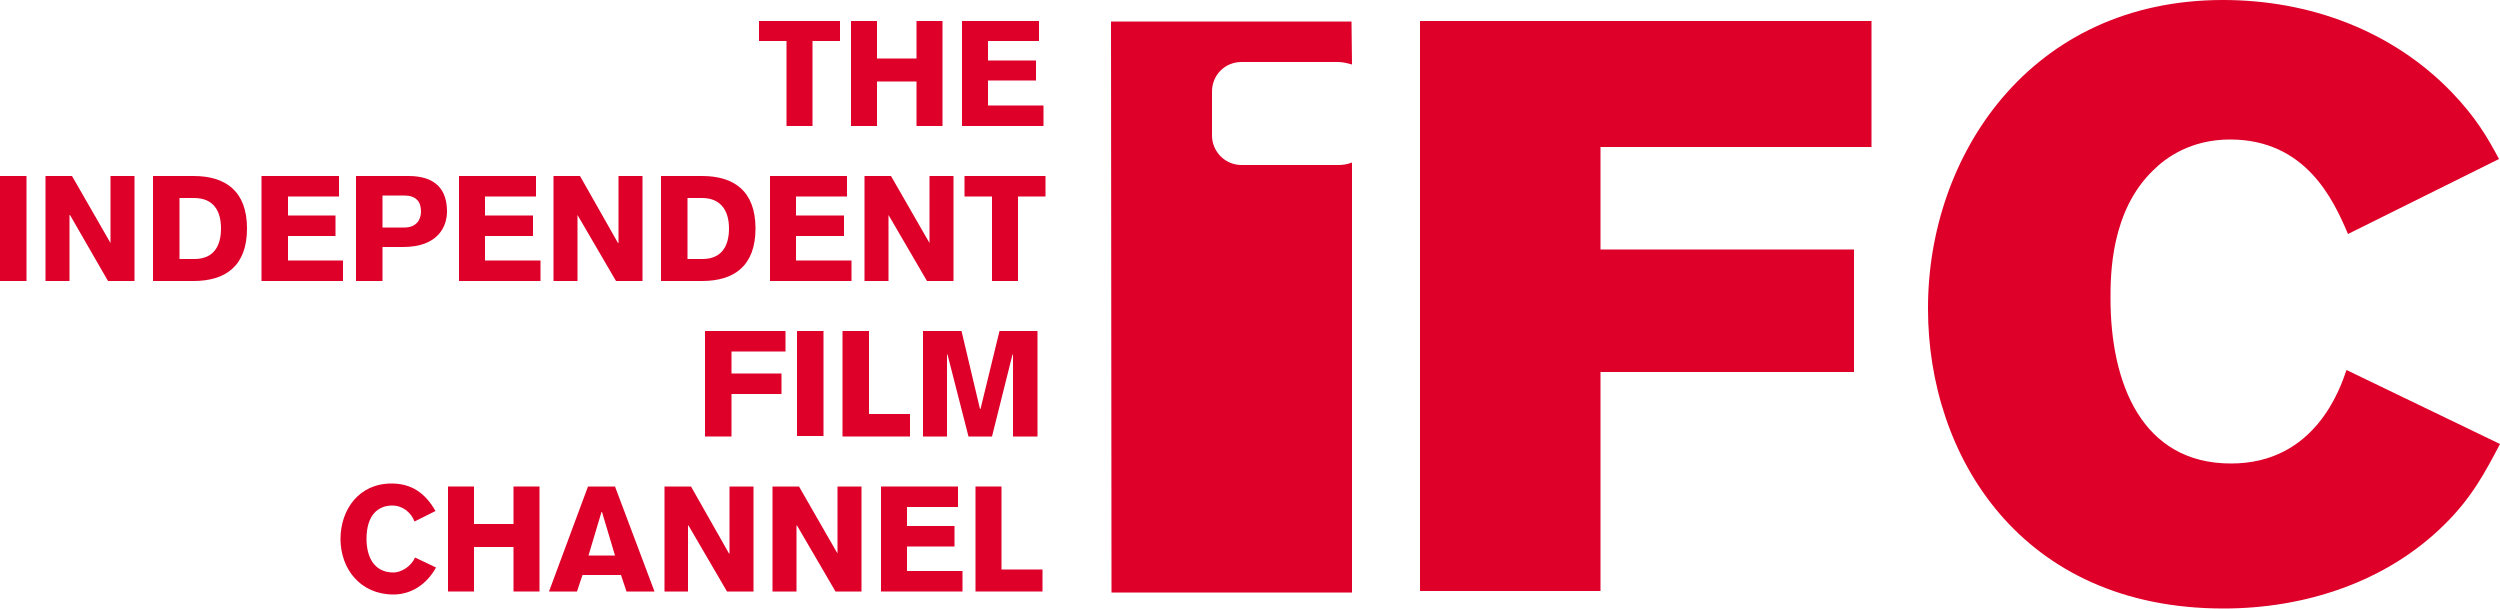
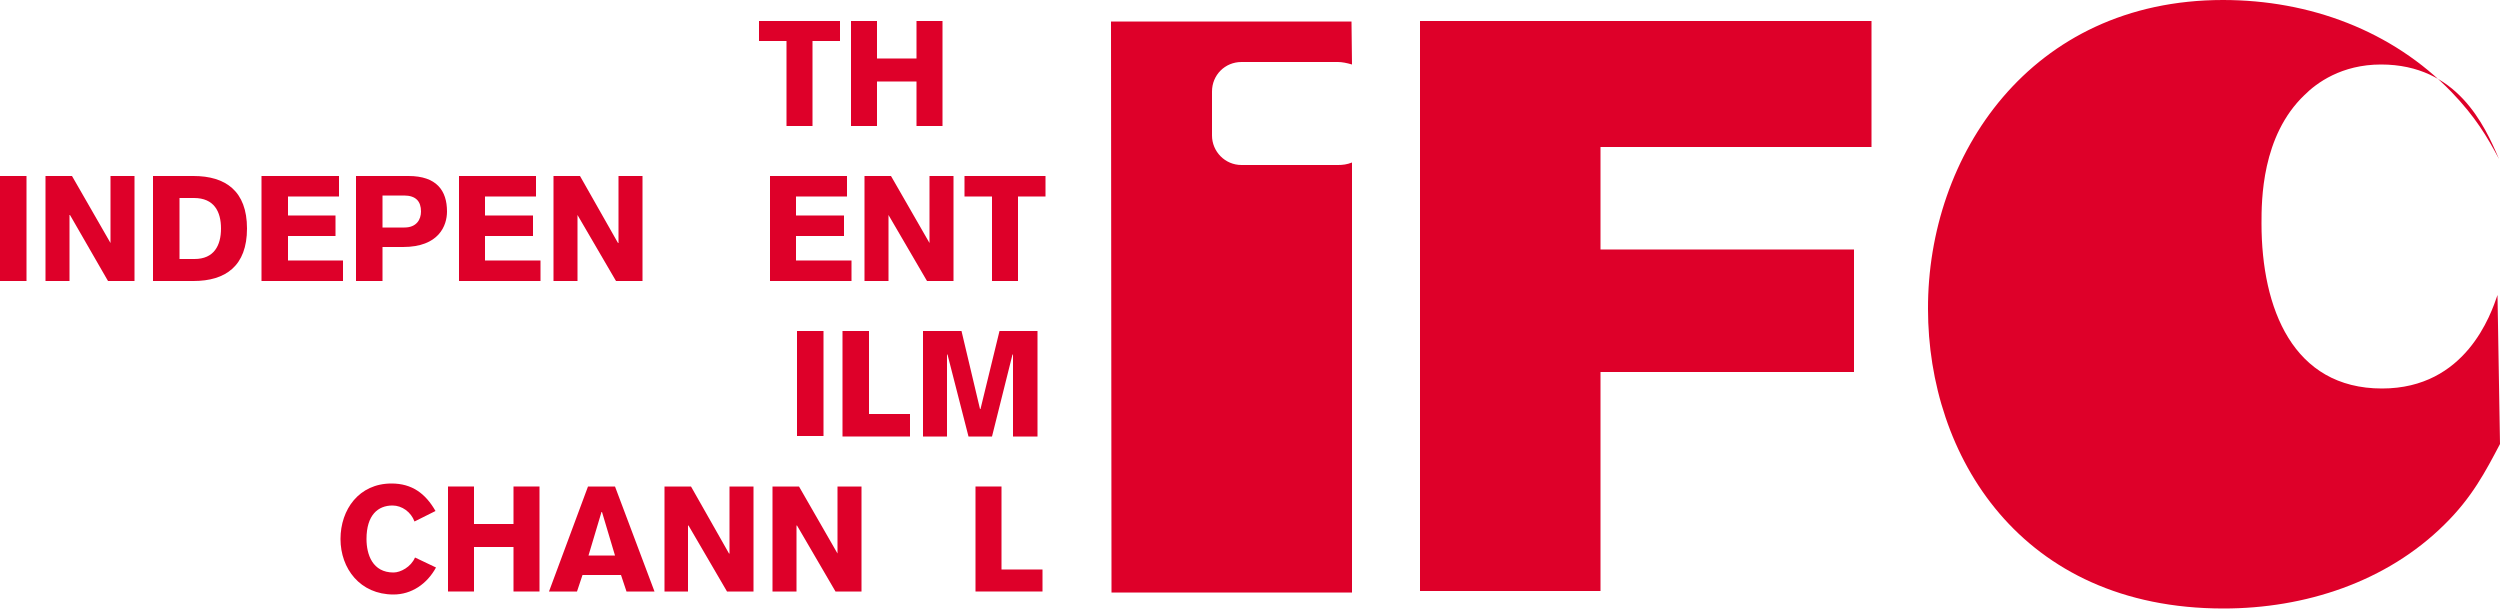
<svg xmlns="http://www.w3.org/2000/svg" version="1.1" id="Слой_1" x="0px" y="0px" width="500px" height="121.8px" viewBox="0 0 500 121.8" style="enable-background:new 0 0 500 121.8;" xml:space="preserve">
  <style type="text/css">
	.st0{fill:#DE0029;}
</style>
  <g>
    <polyline class="st0" points="151.8,4.2 168,4.2 168,8.2 162.5,8.2 162.5,25.2 157.3,25.2 157.3,8.2 151.8,8.2 151.8,4.2  " />
    <polyline class="st0" points="170.2,4.2 175.4,4.2 175.4,11.7 183.3,11.7 183.3,4.2 188.5,4.2 188.5,25.2 183.3,25.2 183.3,16.3    175.4,16.3 175.4,25.2 170.2,25.2 170.2,4.2  " />
-     <polyline class="st0" points="192.4,25.2 192.4,4.2 207.8,4.2 207.8,8.2 197.6,8.2 197.6,12.1 207.2,12.1 207.2,16.1 197.6,16.1    197.6,21.1 208.7,21.1 208.7,25.2 192.4,25.2  " />
    <rect y="35.2" class="st0" width="5.3" height="21" />
    <polyline class="st0" points="9.1,35.2 14.4,35.2 22.1,48.6 22.1,48.6 22.1,35.2 26.9,35.2 26.9,56.2 21.6,56.2 14,43 13.9,43    13.9,56.2 9.1,56.2 9.1,35.2  " />
    <path class="st0" d="M30.6,56.2h8.1c6.4,0,10.7-3,10.7-10.5c0-7.5-4.3-10.5-10.7-10.5h-8.1V56.2 M35.8,39.6h3c4,0,5.4,2.7,5.4,6.1   c0,3.4-1.4,6.1-5.3,6.1h-3V39.6z" />
    <polyline class="st0" points="52.3,56.2 52.3,35.2 67.8,35.2 67.8,39.3 57.6,39.3 57.6,43.1 67.1,43.1 67.1,47.2 57.6,47.2    57.6,52.1 68.6,52.1 68.6,56.2 52.3,56.2  " />
    <path class="st0" d="M71.2,56.2h5.3v-6.8h4.1c7.2,0,8.8-4.3,8.8-7.1c0-4.2-2.1-7.1-7.7-7.1H71.2V56.2 M76.5,39.1h4.3   c2.4,0,3.4,1.2,3.4,3.2c0,1.6-0.9,3.2-3.3,3.2h-4.4V39.1z" />
    <polyline class="st0" points="91.8,56.2 91.8,35.2 107.2,35.2 107.2,39.3 97,39.3 97,43.1 106.6,43.1 106.6,47.2 97,47.2 97,52.1    108.1,52.1 108.1,56.2 91.8,56.2  " />
    <polyline class="st0" points="110.7,35.2 116,35.2 123.6,48.6 123.7,48.6 123.7,35.2 128.5,35.2 128.5,56.2 123.2,56.2 115.5,43    115.5,43 115.5,56.2 110.7,56.2 110.7,35.2  " />
-     <path class="st0" d="M132.2,56.2h8.2c6.4,0,10.7-3,10.7-10.5c0-7.5-4.3-10.5-10.7-10.5h-8.2V56.2 M137.4,39.6h3   c3.9,0,5.4,2.7,5.4,6.1c0,3.4-1.4,6.1-5.3,6.1h-3V39.6z" />
    <polyline class="st0" points="154,56.2 154,35.2 169.4,35.2 169.4,39.3 159.2,39.3 159.2,43.1 168.8,43.1 168.8,47.2 159.2,47.2    159.2,52.1 170.3,52.1 170.3,56.2 154,56.2  " />
    <polyline class="st0" points="172.9,35.2 178.2,35.2 185.9,48.6 185.9,48.6 185.9,35.2 190.7,35.2 190.7,56.2 185.4,56.2 177.7,43    177.7,43 177.7,56.2 172.9,56.2 172.9,35.2  " />
    <polyline class="st0" points="192.9,35.2 209.1,35.2 209.1,39.3 203.6,39.3 203.6,56.2 198.4,56.2 198.4,39.3 192.9,39.3    192.9,35.2  " />
-     <polyline class="st0" points="141,66.2 157.1,66.2 157.1,70.3 146.3,70.3 146.3,74.7 156.3,74.7 156.3,78.8 146.3,78.8 146.3,87.3    141,87.3 141,66.2  " />
    <rect x="159.4" y="66.2" class="st0" width="5.3" height="21" />
    <polyline class="st0" points="168.5,66.2 173.8,66.2 173.8,82.8 182,82.8 182,87.3 168.5,87.3 168.5,66.2  " />
    <polyline class="st0" points="184.6,66.2 192.3,66.2 196,81.8 196.1,81.8 199.9,66.2 207.5,66.2 207.5,87.3 202.6,87.3 202.6,70.9    202.5,70.9 198.4,87.3 193.7,87.3 189.5,70.9 189.4,70.9 189.4,87.3 184.6,87.3 184.6,66.2  " />
    <path class="st0" d="M82.9,104.3c-0.7-1.9-2.5-3.2-4.4-3.2c-2.9,0-5.2,1.9-5.2,6.7c0,3.1,1.2,6.7,5.4,6.7c1.4,0,3.5-1.1,4.3-3   l4.2,2c-1.8,3.3-4.9,5.4-8.5,5.4c-6.7,0-10.6-5.2-10.6-11.1c0-5.9,3.7-11.1,10.2-11.1c4.1,0,6.8,2,8.8,5.5L82.9,104.3" />
    <polyline class="st0" points="89.6,97.3 94.8,97.3 94.8,104.8 102.7,104.8 102.7,97.3 107.9,97.3 107.9,118.3 102.7,118.3    102.7,109.4 94.8,109.4 94.8,118.3 89.6,118.3 89.6,97.3  " />
    <path class="st0" d="M109.8,118.3h5.6l1.1-3.3h7.7l1.1,3.3h5.6l-7.9-21h-5.4L109.8,118.3 M117.7,111.1l2.6-8.7h0.1l2.6,8.7H117.7z" />
    <polyline class="st0" points="132.9,97.3 138.2,97.3 145.8,110.7 145.9,110.7 145.9,97.3 150.7,97.3 150.7,118.3 145.4,118.3    137.7,105.1 137.6,105.1 137.6,118.3 132.9,118.3 132.9,97.3  " />
    <polyline class="st0" points="154.5,97.3 159.8,97.3 167.5,110.7 167.5,110.7 167.5,97.3 172.3,97.3 172.3,118.3 167.1,118.3    159.4,105.1 159.3,105.1 159.3,118.3 154.5,118.3 154.5,97.3  " />
-     <polyline class="st0" points="176.2,118.3 176.2,97.3 191.6,97.3 191.6,101.4 181.4,101.4 181.4,105.2 190.9,105.2 190.9,109.3    181.4,109.3 181.4,114.2 192.5,114.2 192.5,118.3 176.2,118.3  " />
    <polyline class="st0" points="195.1,97.3 200.3,97.3 200.3,113.9 208.5,113.9 208.5,118.3 195.1,118.3 195.1,97.3  " />
    <polyline class="st0" points="374.3,4.2 374.3,29.4 320.1,29.4 320.1,49.9 370.8,49.9 370.8,74.4 320.1,74.4 320.1,118.2    284,118.2 284,4.2 374.3,4.2  " />
-     <path class="st0" d="M500,88.8c-2.9,5.5-5.6,10.7-11.1,16.1c-11.6,11.5-27.9,16.8-44.2,16.8c-40.7,0-59.1-30.7-59.1-59.9   C385.5,31.2,406,0,444.6,0c17.3,0,33.8,6.1,45.7,18.4c4.8,5,7.1,8.9,9.5,13.4l-30.2,15c-2.9-6.8-8.4-18.9-23.6-18.9   c-7.9,0-12.9,3.7-15.3,6.1c-8.6,8.2-8.6,21.1-8.6,25.7c0,17,6.3,33,24.1,33c16.8,0,21.8-14.9,23.1-18.7L500,88.8" />
+     <path class="st0" d="M500,88.8c-2.9,5.5-5.6,10.7-11.1,16.1c-11.6,11.5-27.9,16.8-44.2,16.8c-40.7,0-59.1-30.7-59.1-59.9   C385.5,31.2,406,0,444.6,0c17.3,0,33.8,6.1,45.7,18.4c4.8,5,7.1,8.9,9.5,13.4c-2.9-6.8-8.4-18.9-23.6-18.9   c-7.9,0-12.9,3.7-15.3,6.1c-8.6,8.2-8.6,21.1-8.6,25.7c0,17,6.3,33,24.1,33c16.8,0,21.8-14.9,23.1-18.7L500,88.8" />
    <path class="st0" d="M267.6,33h-19.3c-3.3,0-5.9-2.7-5.9-5.9v-8.8c0-3.3,2.6-5.9,5.9-5.9h19.3c0.8,0,1.8,0.2,2.8,0.5l-0.1-8.6   h-48.1l0.1,114.2h48.1V32.5C269.4,32.9,268.5,33,267.6,33" />
  </g>
</svg>